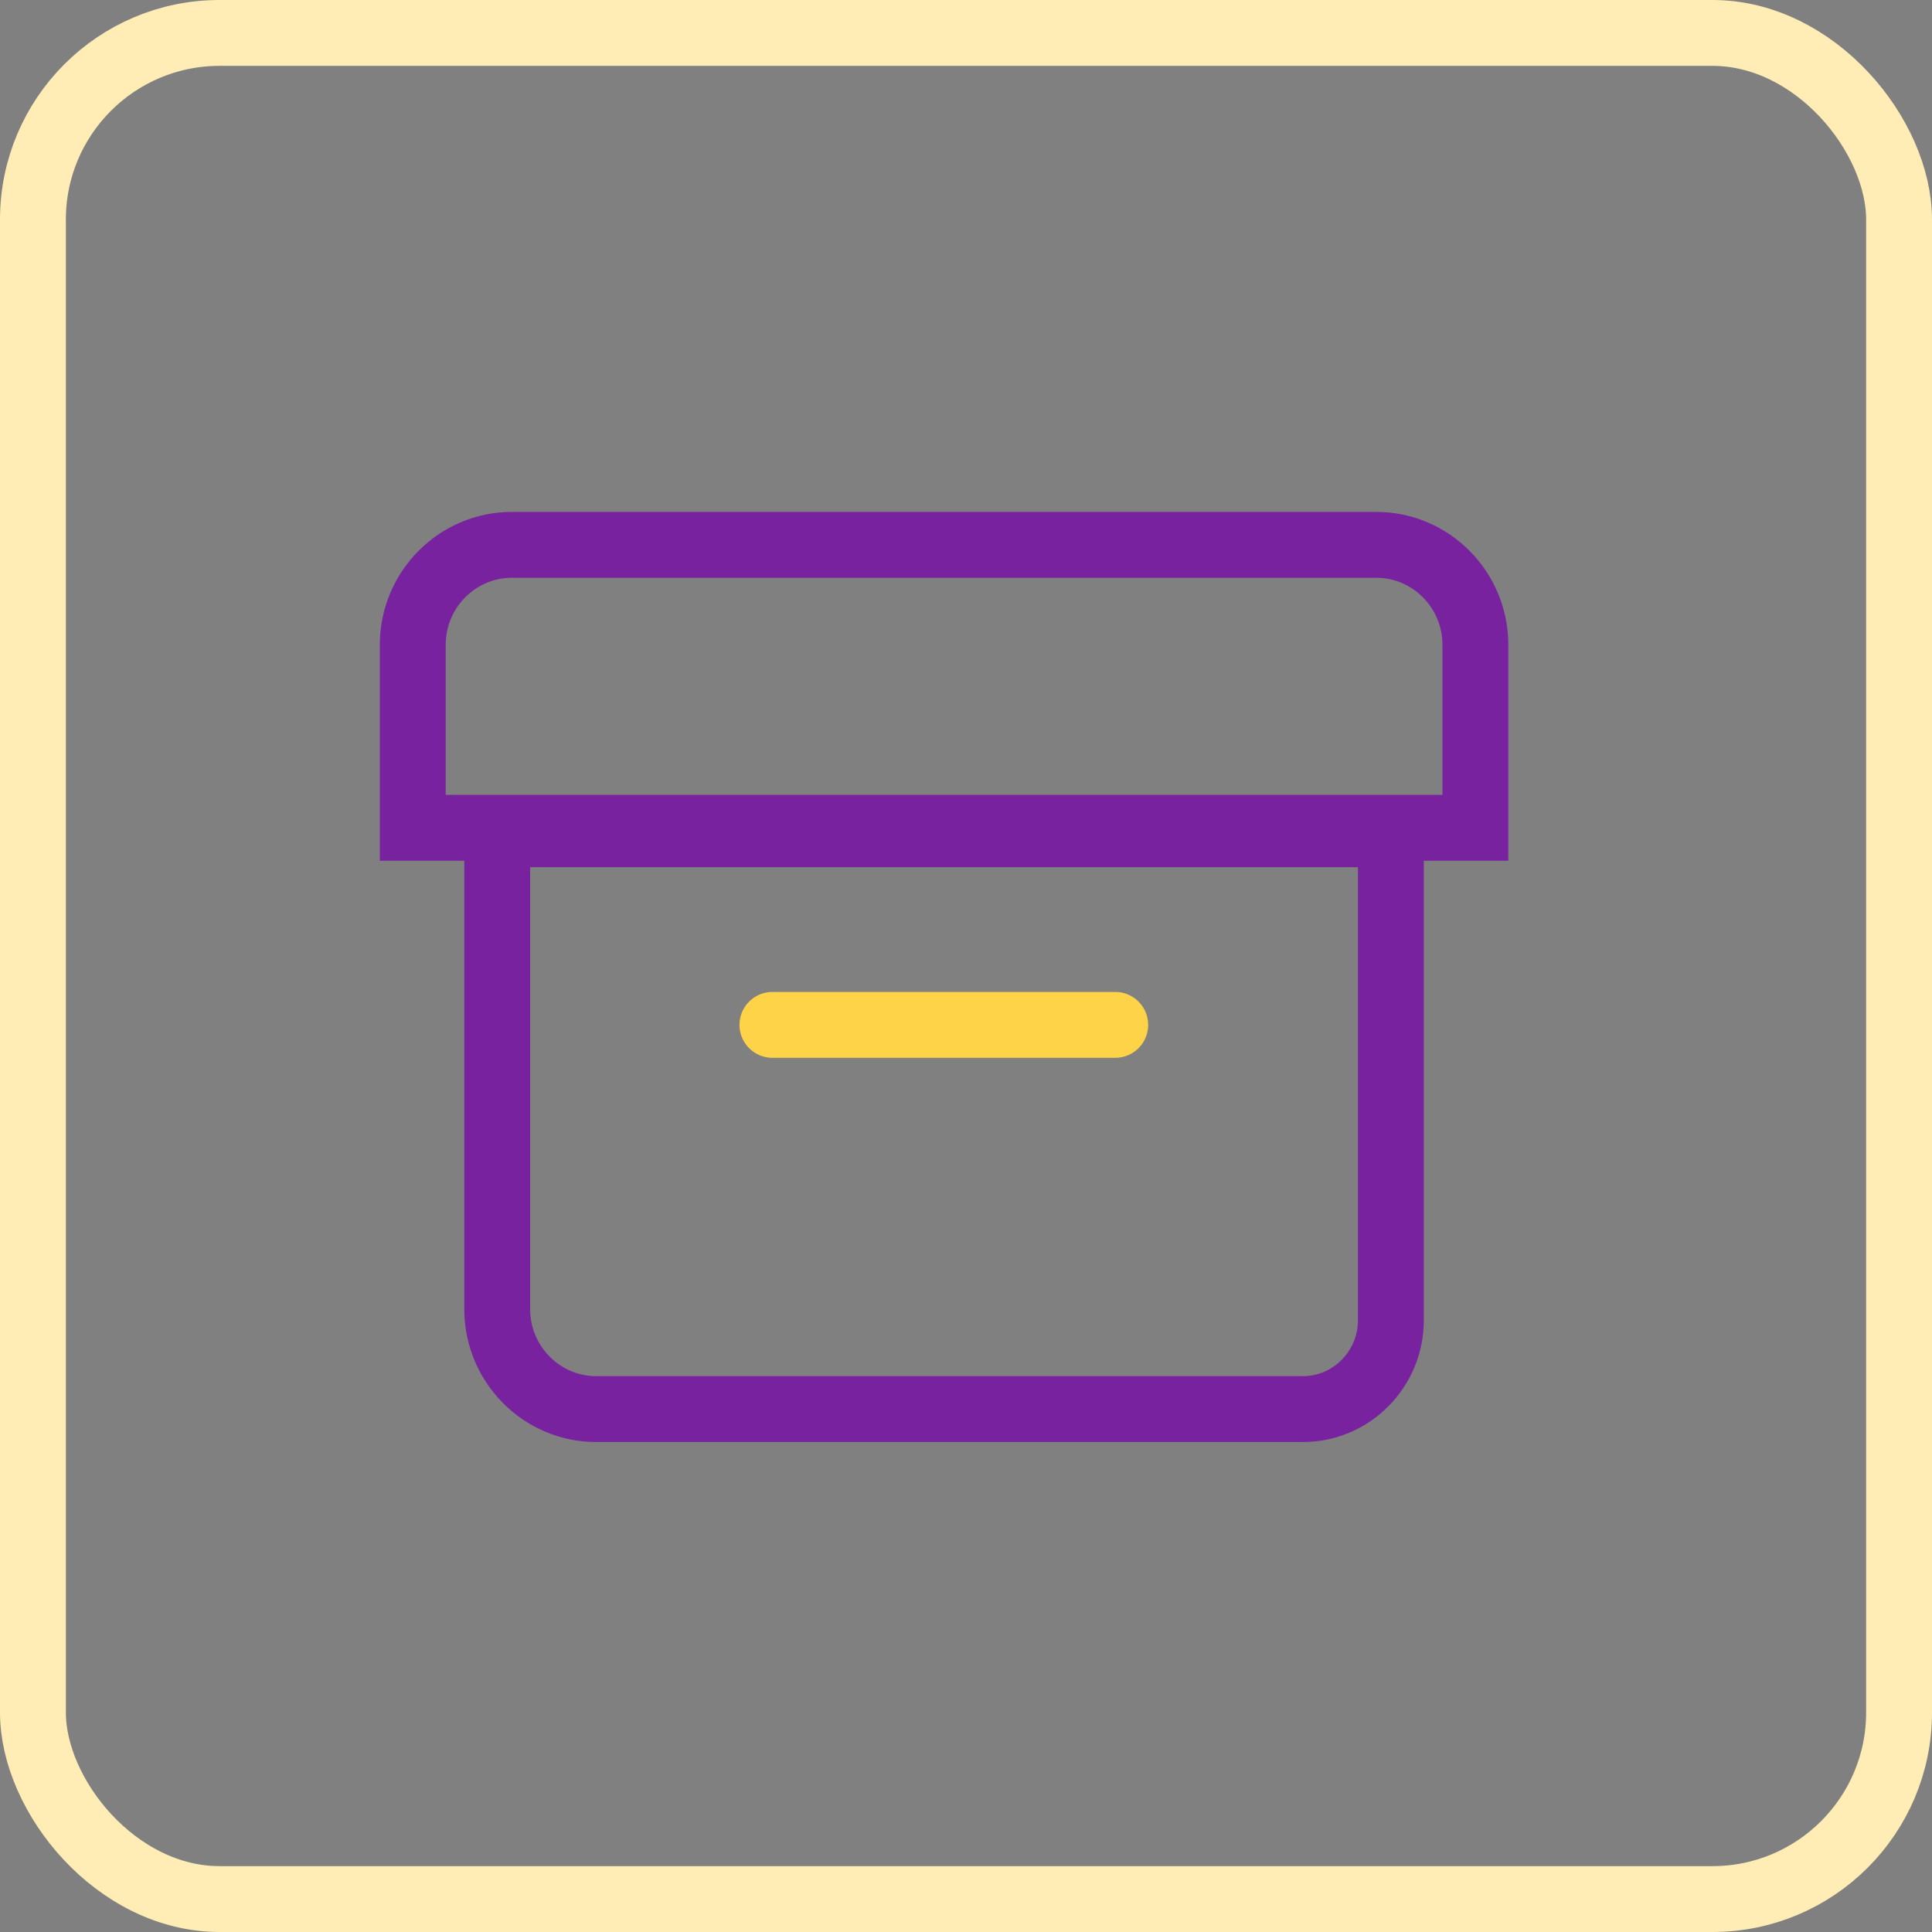
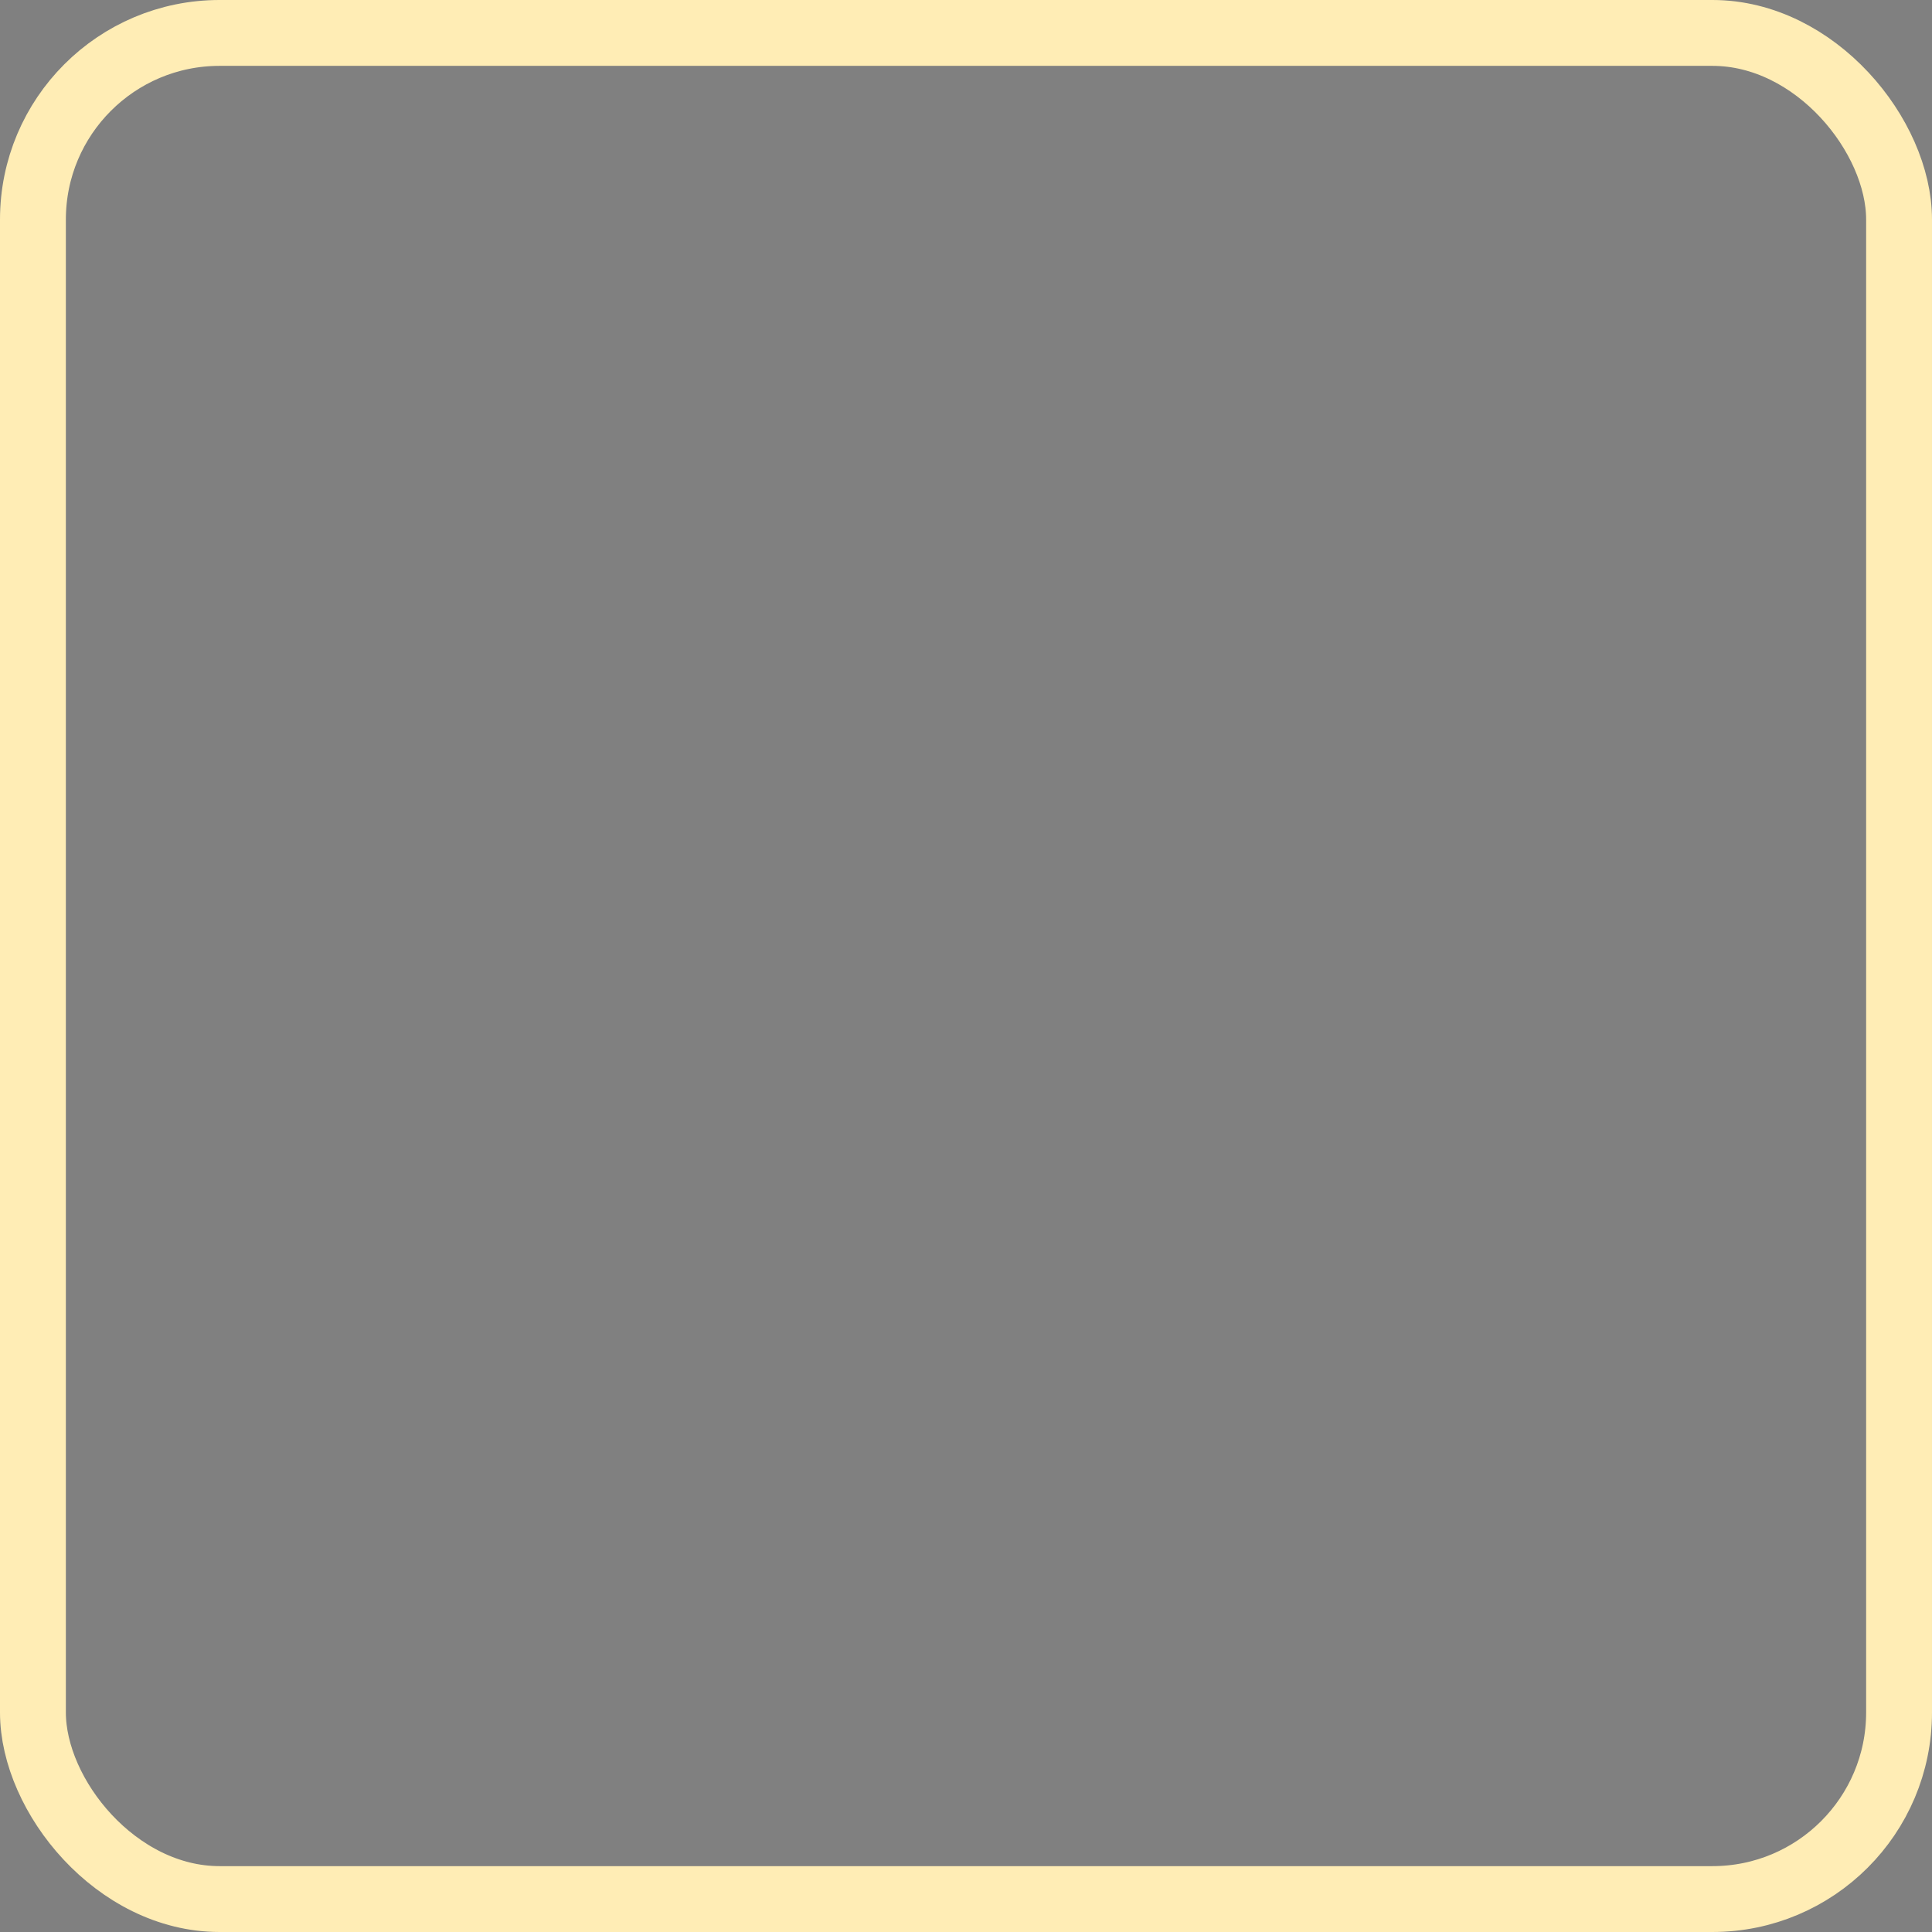
<svg xmlns="http://www.w3.org/2000/svg" width="88" height="88" viewBox="0 0 88 88" fill="none">
  <rect x="0" y="0" width="88" height="88" fill="#808080" stroke="none" />
  <g clip-path="url(#clip0_3844_1909)">
    <path d="M59.348 64.182C61.553 64.182 63.353 62.364 63.353 60.136V38H22.648V59.636C22.648 62.136 24.674 64.182 27.149 64.182H59.348Z" stroke="#7822A0" stroke-width="3" stroke-miterlimit="10" stroke-linecap="round" />
    <path d="M35.182 46.682H50.797" stroke="#FFD347" stroke-width="3" stroke-miterlimit="10" stroke-linecap="round" />
-     <path d="M23.301 24.818H62.7C65.175 24.818 67.201 26.864 67.201 29.364V37.705H18.801V29.364C18.801 26.864 20.826 24.818 23.301 24.818Z" stroke="#7822A0" stroke-width="3" stroke-miterlimit="10" stroke-linecap="round" />
  </g>
  <rect x="1.5" y="1.5" width="85" height="85" rx="8.5" stroke="#FFEDB5" stroke-width="3" />
  <defs>
    <clipPath id="clip0_3844_1909">
-       <rect width="52" height="43" fill="white" transform="translate(17 23)" />
-     </clipPath>
+       </clipPath>
  </defs>
</svg>